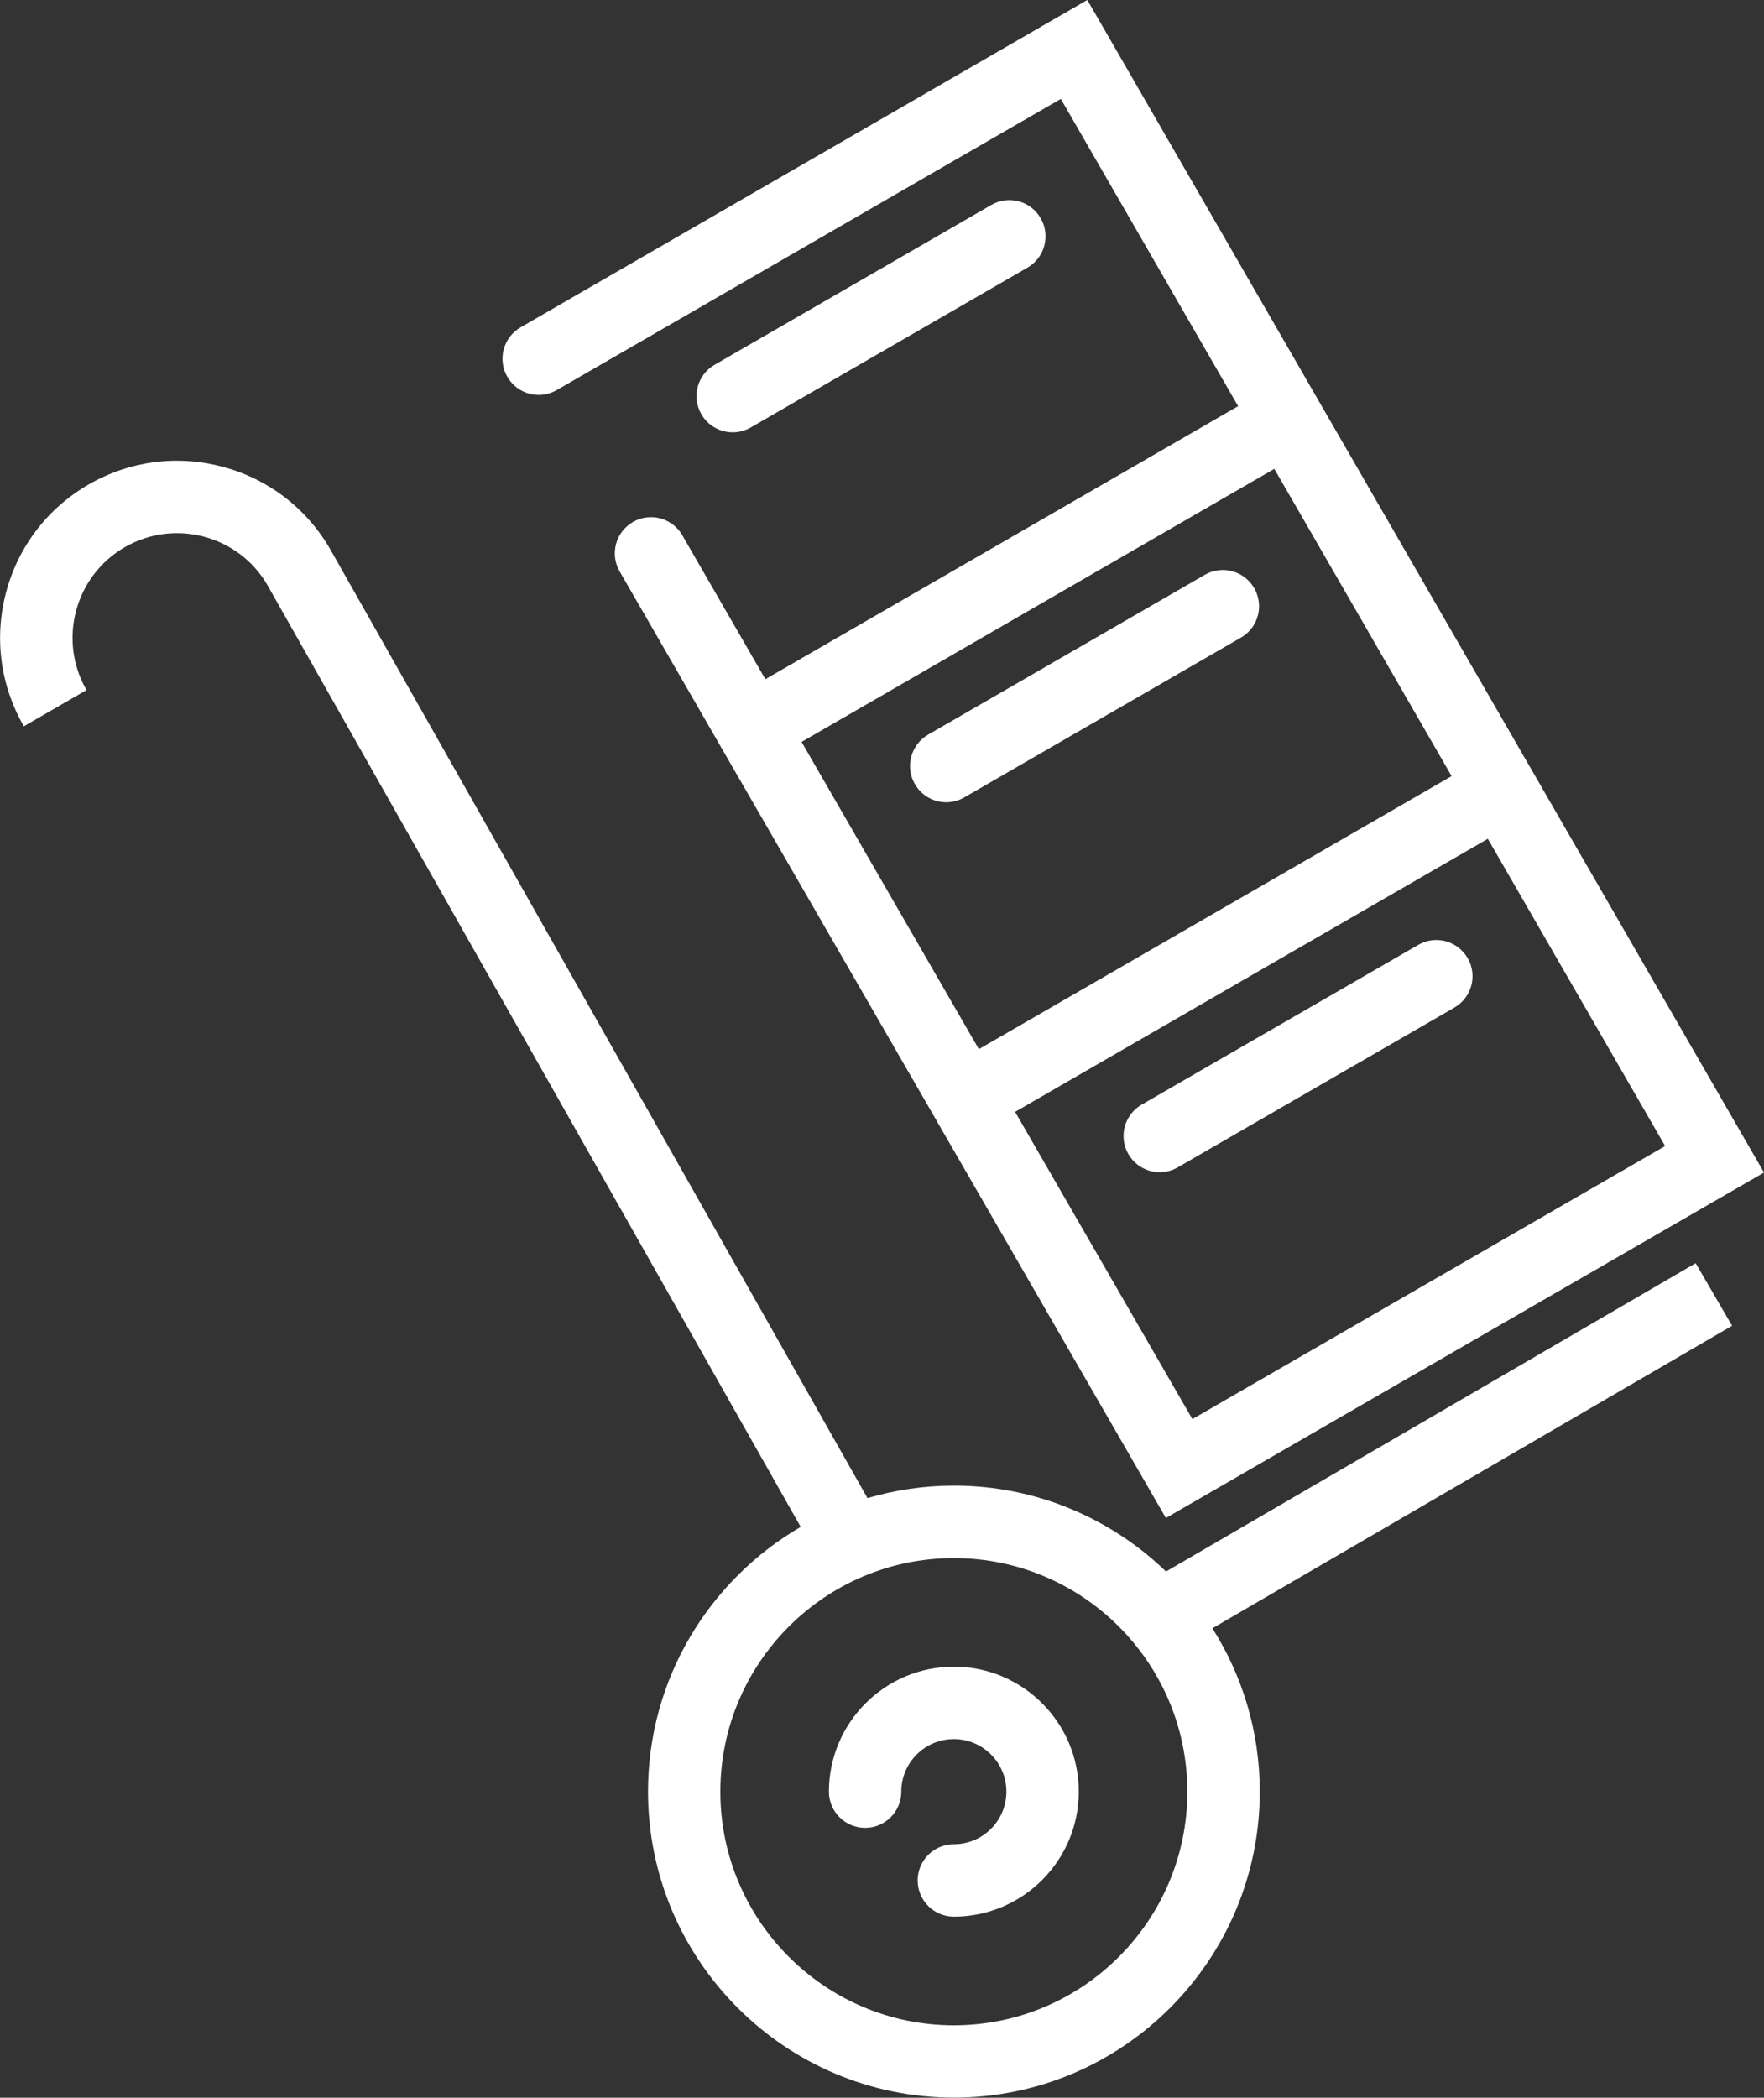
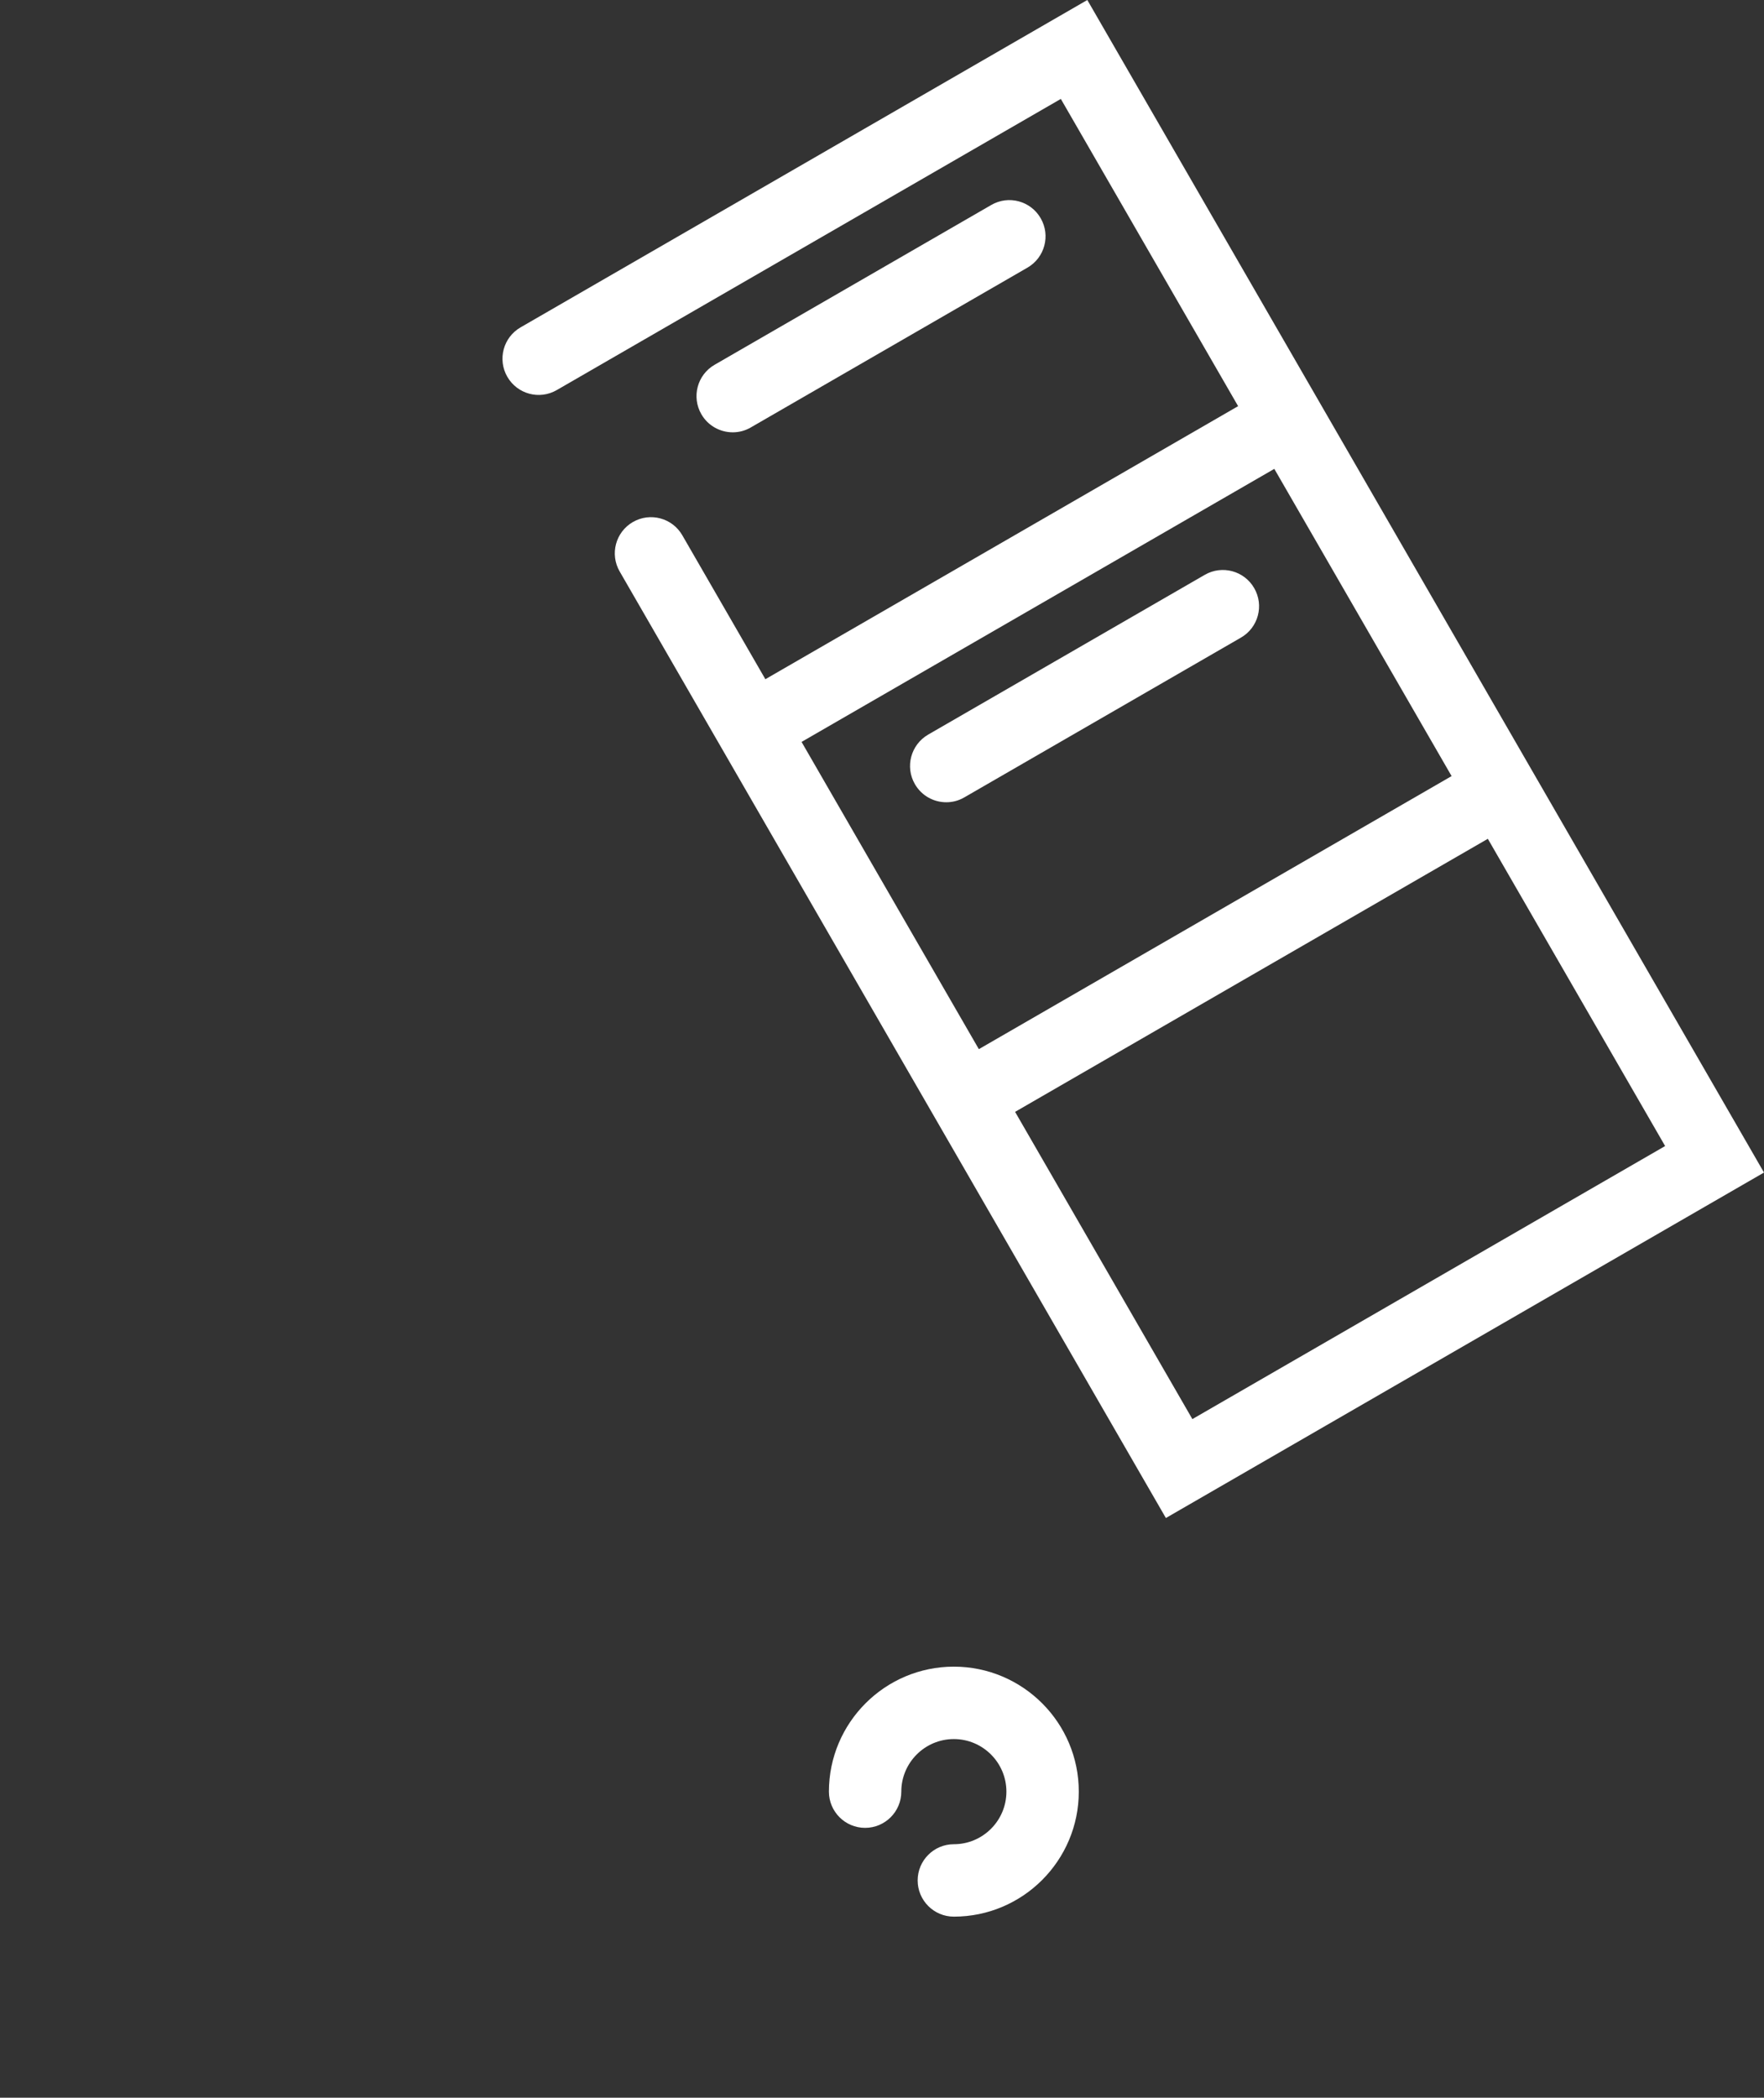
<svg xmlns="http://www.w3.org/2000/svg" version="1.1" x="0px" y="0px" viewBox="0 0 365.56 434.52" style="overflow:visible;enable-background:new 0 0 365.56 434.52;" xml:space="preserve">
  <rect x="0" y="0" width="365.56" height="434.52" fill="#333333" stroke="none" />
  <style type="text/css">
	.st0{fill:#FFFFFF;}
</style>
  <defs>
</defs>
  <g>
    <path class="st0" d="M197.67,345.23c-14.28,0-25.89,11.62-25.89,25.89c0,4.14,3.36,7.5,7.5,7.5s7.5-3.36,7.5-7.5   c0-6.01,4.89-10.89,10.89-10.89s10.89,4.89,10.89,10.89c0,6.01-4.89,10.89-10.89,10.89c-4.14,0-7.5,3.36-7.5,7.5s3.36,7.5,7.5,7.5   c14.28,0,25.89-11.62,25.89-25.89C223.57,356.85,211.95,345.23,197.67,345.23z" />
-     <path class="st0" d="M351.4,261.66l-109.76,63.86c-11.41-11-26.91-17.79-43.97-17.79c-6.22,0-12.22,0.92-17.9,2.59L68.44,113.78   c-4.9-8.48-12.8-14.55-22.26-17.08c-9.46-2.54-19.34-1.23-27.82,3.66c-8.48,4.9-14.55,12.8-17.08,22.26s-1.23,19.34,3.66,27.82   l12.99-7.5c-5.97-10.35-2.42-23.62,7.93-29.6c10.35-5.97,23.62-2.42,29.57,7.88l110.5,195.06c-18.9,10.99-31.64,31.44-31.64,54.83   c0,34.95,28.44,63.39,63.39,63.39s63.39-28.44,63.39-63.39c0-12.43-3.61-24.03-9.82-33.83l107.7-62.66L351.4,261.66z    M197.67,419.52c-26.68,0-48.39-21.71-48.39-48.39s21.71-48.39,48.39-48.39s48.39,21.71,48.39,48.39S224.36,419.52,197.67,419.52z" />
-     <path class="st0" d="M233.84,239.06c1.39,2.41,3.91,3.75,6.5,3.75c1.27,0,2.56-0.32,3.74-1.01l57.33-33.1   c3.59-2.07,4.82-6.66,2.74-10.24s-6.66-4.82-10.24-2.74l-57.33,33.1C233,230.89,231.77,235.48,233.84,239.06z" />
    <path class="st0" d="M189.6,162.43c1.39,2.41,3.91,3.75,6.5,3.75c1.27,0,2.56-0.32,3.74-1.01l57.33-33.1   c3.59-2.07,4.82-6.66,2.74-10.25c-2.07-3.59-6.66-4.82-10.24-2.75l-57.33,33.1C188.75,154.26,187.52,158.85,189.6,162.43z" />
    <path class="st0" d="M115.38,80.8l104.46-60.31l36.74,63.64l-48.98,28.28l-48.99,28.28l-17.21-29.81   c-2.07-3.59-6.66-4.82-10.24-2.75c-3.59,2.07-4.82,6.66-2.74,10.25l17.21,29.81l0,0l44.24,76.63l0,0l51.74,89.62l123.95-71.56   l-44.24-76.63l0,0l-44.24-76.63l0,0L225.33,0L107.88,67.81c-3.59,2.07-4.82,6.66-2.74,10.25S111.79,82.87,115.38,80.8z    M308.33,173.75l36.74,63.64l-97.97,56.56l-36.74-63.64l48.98-28.28L308.33,173.75z M264.08,97.12l36.74,63.64l-48.98,28.28   l-48.99,28.28l-36.74-63.64l48.99-28.28L264.08,97.12z" />
    <path class="st0" d="M151.85,89.55c1.27,0,2.56-0.32,3.74-1.01l57.33-33.1c3.59-2.07,4.82-6.66,2.74-10.24   c-2.07-3.59-6.66-4.82-10.24-2.74l-57.33,33.1c-3.59,2.07-4.82,6.66-2.74,10.25C146.74,88.21,149.26,89.55,151.85,89.55z" />
  </g>
</svg>